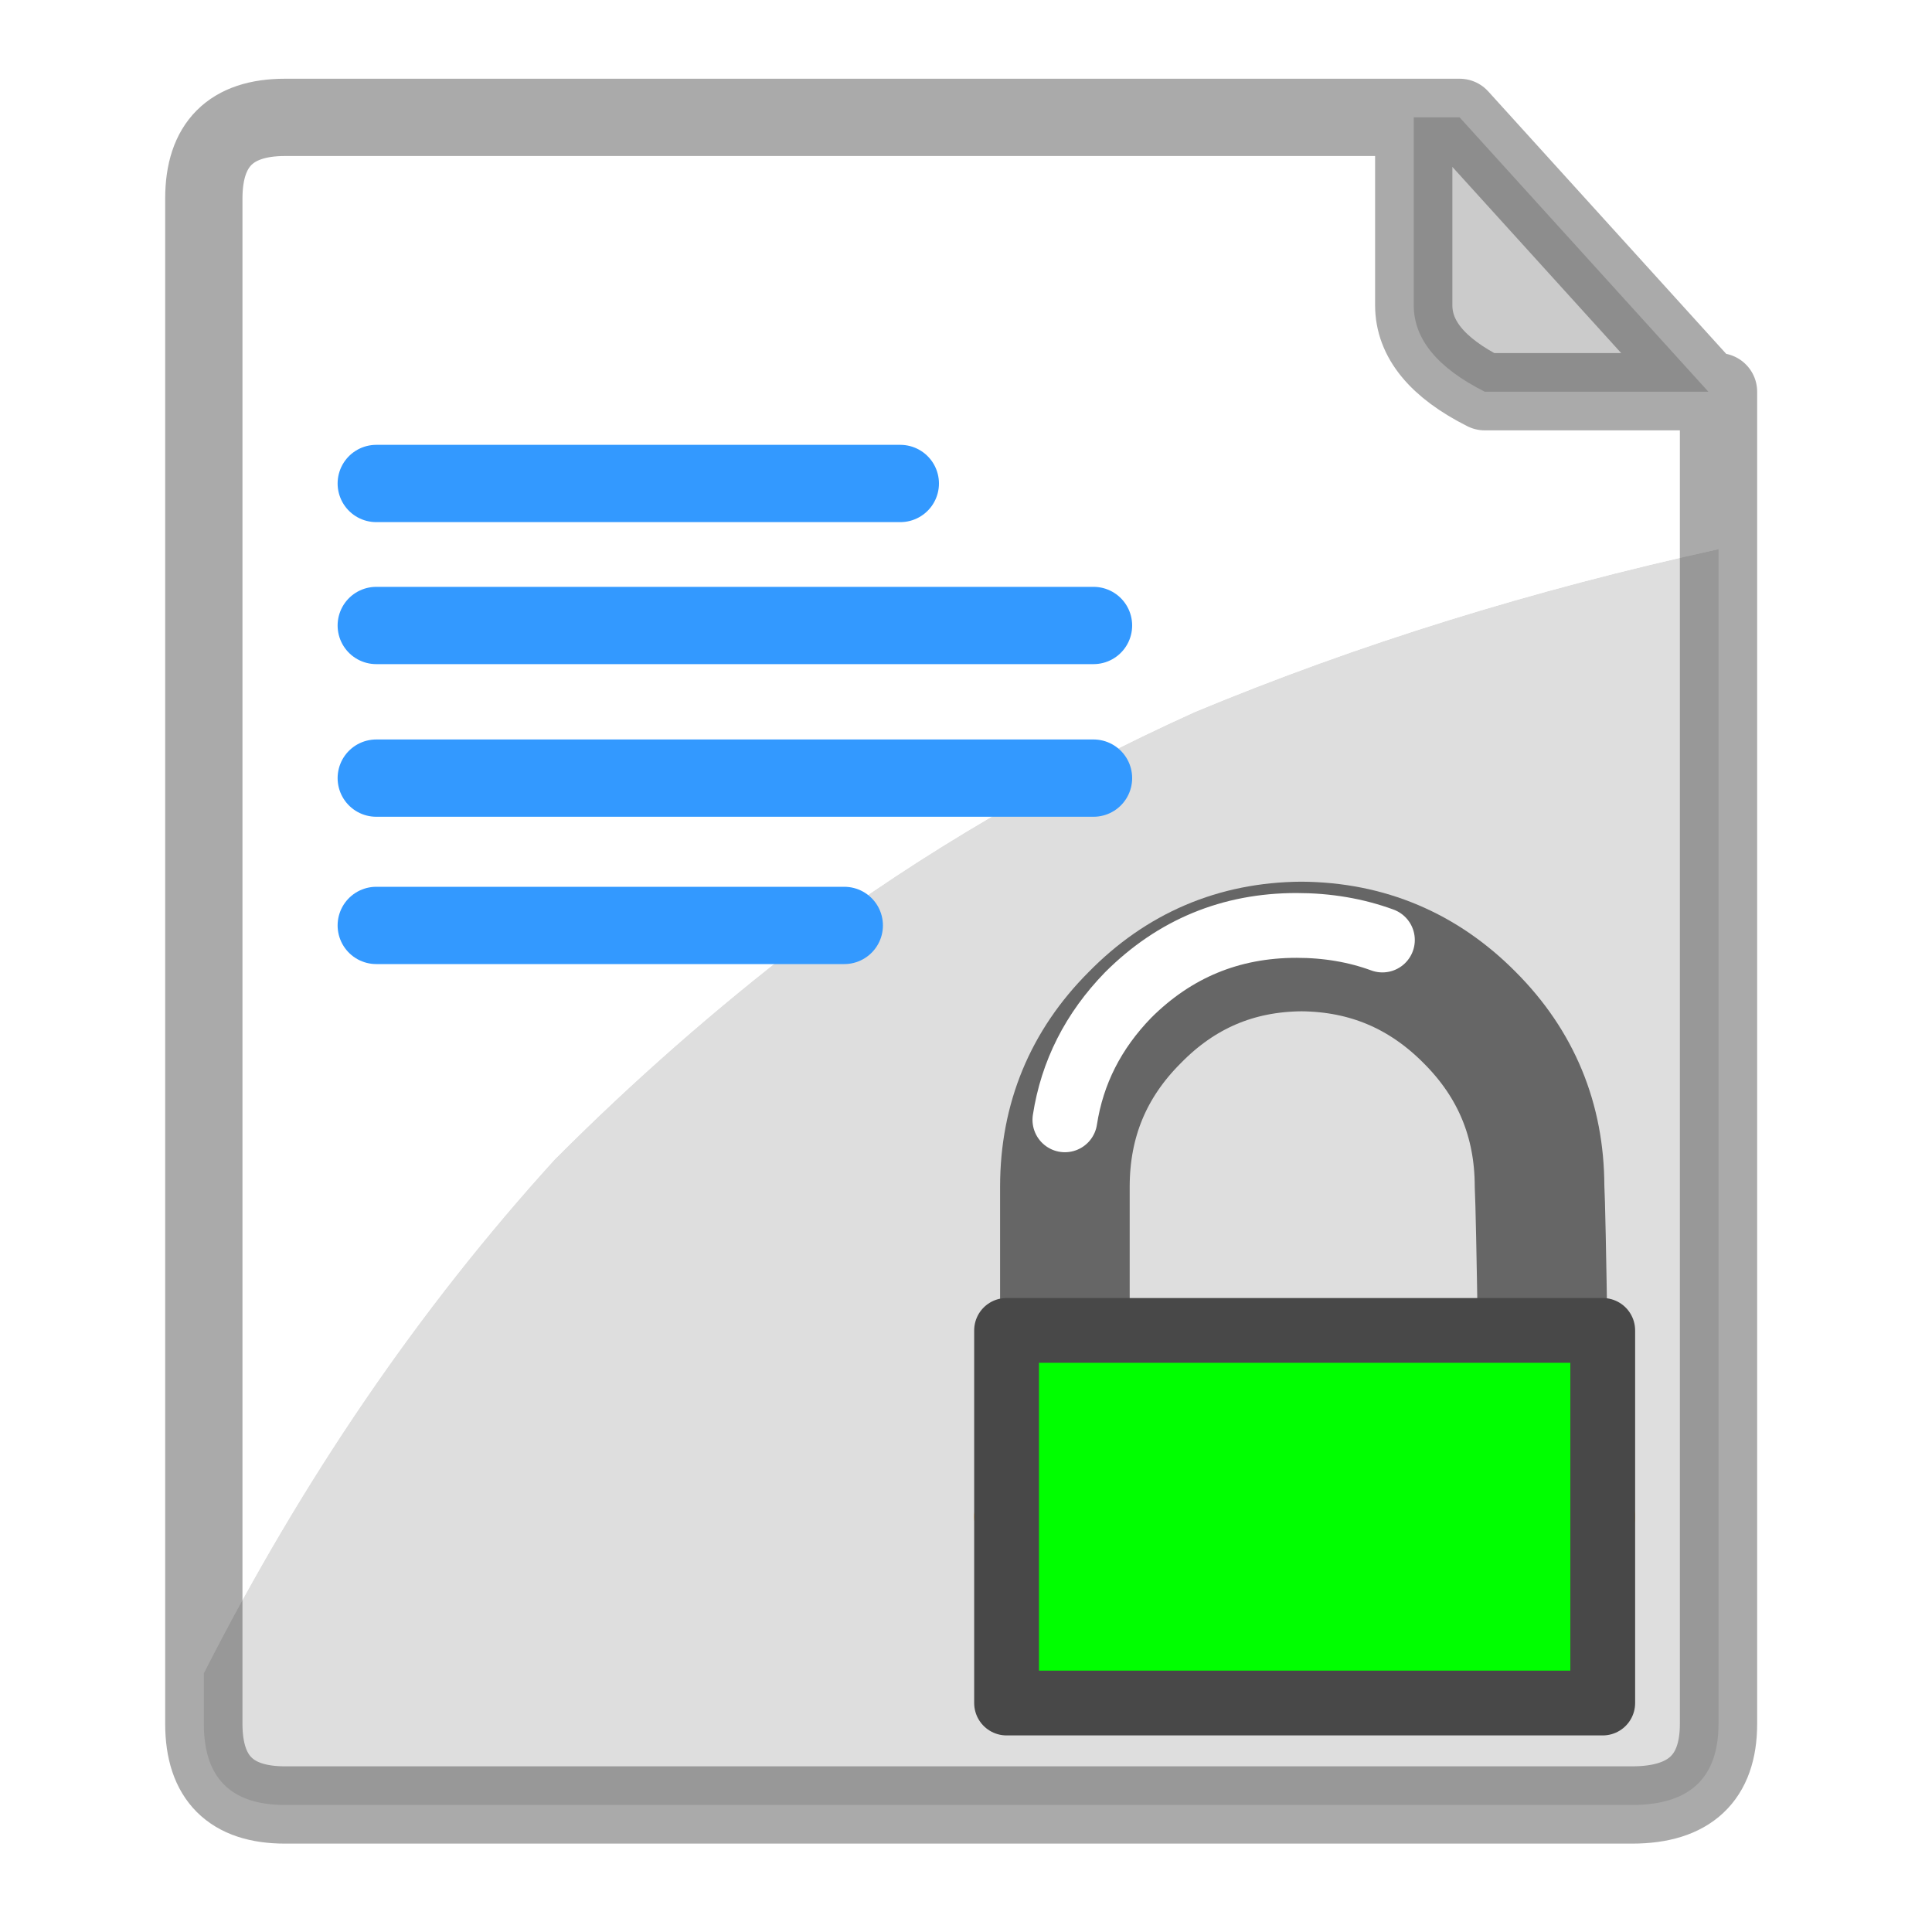
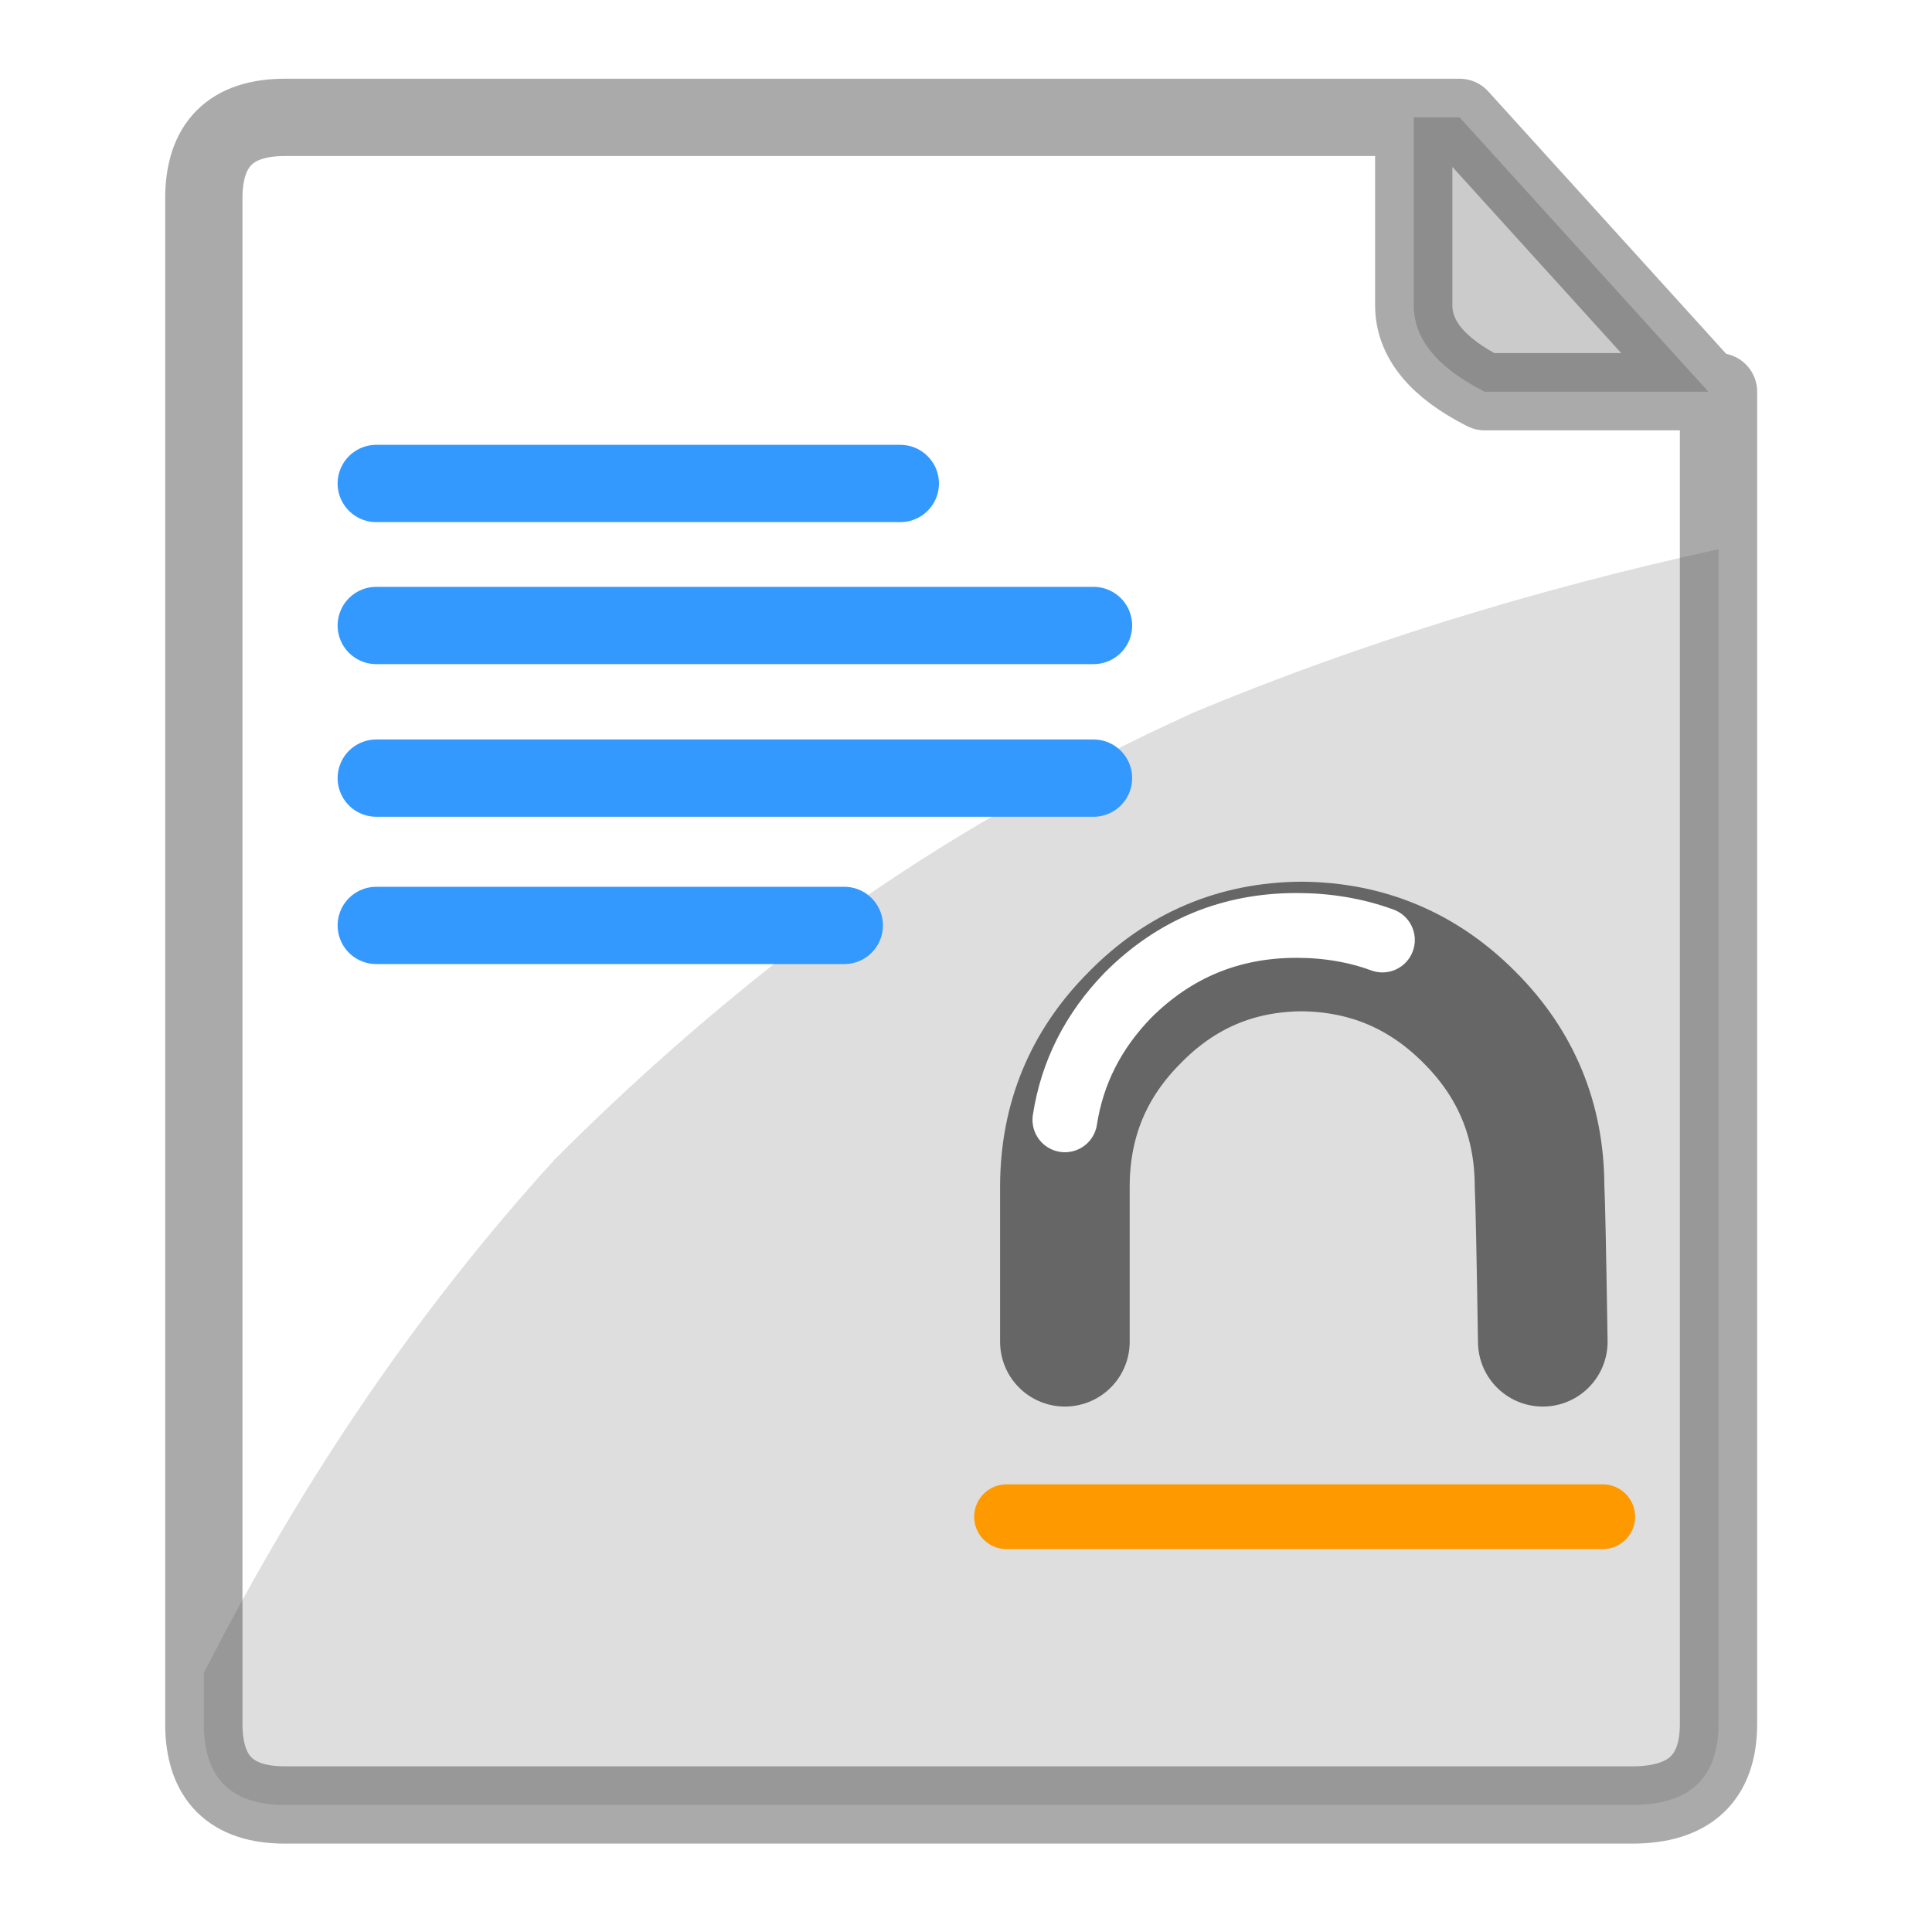
<svg xmlns="http://www.w3.org/2000/svg" xmlns:xlink="http://www.w3.org/1999/xlink" version="1.1" preserveAspectRatio="none" x="0px" y="0px" width="20px" height="20px" viewBox="0 0 20 20">
  <defs>
    <linearGradient id="Gradient_1" gradientUnits="userSpaceOnUse" x1="-8.881784197001252e-16" y1="9.1" x2="9.2" y2="9.1" spreadMethod="pad">
      <stop offset="0.784%" stop-color="#FFFFFF" />
      <stop offset="51.765%" stop-color="#FF9900" />
      <stop offset="100%" stop-color="#FFFFFF" />
    </linearGradient>
    <filter id="Filter_1" x="-20%" y="-20%" width="140%" height="140%" color-interpolation-filters="sRGB">
      <feColorMatrix in="SourceGraphic" type="matrix" values="1 0 0 0 0 0 1 0 0 0 0 0 1 0 0 0 0 0 0 0" result="result1" />
    </filter>
    <g id="symbol_0_Layer2_0_FILL">
      <path fill="#DEDEDE" stroke="none" d=" M 78.4 -42.65 Q 49.45 -36.3 24.2 -25.8 2.1 -15.8 -16.3 -2.1 -30 8.4 -42.1 20.55 -63.15 43.7 -78.4 73.7 L -78.4 78.95 Q -78.4 87.35 -70 87.35 L 69.45 87.35 Q 78.4 87.35 78.4 78.95 L 78.4 -42.65 Z" />
-       <path fill="#FFFFFF" stroke="none" d=" M 77.35 -58.95 L 54.2 -58.95 Q 46.85 -62.65 46.85 -67.9 L 46.85 -87.35 -70 -87.35 Q -78.4 -87.35 -78.4 -78.95 L -78.4 73.7 Q -63.15 43.7 -42.1 20.55 -30 8.4 -16.3 -2.1 2.1 -15.8 24.2 -25.8 49.45 -36.3 78.4 -42.65 L 78.4 -58.4 77.35 -58.95 Z" />
      <path fill="#CBCBCB" stroke="none" d=" M 77.35 -58.95 L 51.6 -87.35 46.85 -87.35 46.85 -67.9 Q 46.85 -62.65 54.2 -58.95 L 77.35 -58.95 Z" />
    </g>
    <g id="icons_lock_0_Layer3_0_FILL">
-       <path fill="url(#Gradient_1)" stroke="none" d=" M 0 12 L 9.2 12 9.2 6.25 0 6.25 0 12 Z" />
-     </g>
+       </g>
    <g id="icons_PadBody_0_Layer0_0_FILL">
-       <path fill="#00FF00" stroke="none" d=" M 8.2 0 L 0 0 0 4.75 8.2 4.75 8.2 0 Z" />
-     </g>
+       </g>
    <path id="symbol_0_Layer2_0_1_STROKES" stroke="#444444" stroke-opacity="0.451" stroke-width="8" stroke-linejoin="round" stroke-linecap="round" fill="none" d=" M 46.85 -87.35 L 51.6 -87.35 77.35 -58.95 78.4 -58.95 78.4 -58.4 78.4 -42.65 78.4 78.95 Q 78.4 87.35 69.45 87.35 L -70 87.35 Q -78.4 87.35 -78.4 78.95 L -78.4 73.7 -78.4 -78.95 Q -78.4 -87.35 -70 -87.35 L 46.85 -87.35 46.85 -67.9 Q 46.85 -62.65 54.2 -58.95 L 77.35 -58.95 78.4 -58.4" />
    <path id="symbol_0_Layer1_0_1_STROKES" stroke="#3399FF" stroke-width="8" stroke-linejoin="round" stroke-linecap="round" fill="none" d=" M -60.55 -49.45 L -6.3 -49.45 M -60.55 -3.7 L -12.1 -3.7 M -60.55 -18.95 L 13.7 -18.95 M -60.55 -34.75 L 13.7 -34.75" />
    <path id="icons_lock_0_Layer4_0_1_STROKES" stroke="#666666" stroke-width="2" stroke-linejoin="round" stroke-linecap="round" fill="none" d=" M 0.9 6.425 Q 0.9 4.348 0.9 4.025 0.903 2.499 1.975 1.425 3.038 0.337 4.55 0.325 6.074 0.337 7.15 1.425 8.222 2.499 8.225 4.025 8.243 4.366 8.275 6.425" />
    <path id="icons_lock_0_Layer2_0_1_STROKES" stroke="#FF9900" stroke-width="1" stroke-linejoin="round" stroke-linecap="round" fill="none" d=" M 0 9.125 L 9.2 9.125" />
    <path id="icons_lock_0_Layer2_0_2_STROKES" stroke="#FFFFFF" stroke-width="1" stroke-linejoin="round" stroke-linecap="round" fill="none" d=" M 0.9 3 Q 1.069 1.905 1.875 1.075 2.951 -0 4.475 0 5.186 -0 5.8 0.225" />
-     <path id="icons_lock_0_Layer0_0_1_STROKES" stroke="#484848" stroke-width="1" stroke-linejoin="round" stroke-linecap="round" fill="none" d=" M 9.2 6.25 L 9.2 12 0 12 0 6.25 9.2 6.25 Z" />
  </defs>
  <g transform="matrix( 0.1, 0, 0, 0.1, 9.95,9.95) ">
    <g transform="matrix( 1, 0, 0, 1, 0,0) ">
      <use xlink:href="#symbol_0_Layer2_0_FILL" />
      <use xlink:href="#symbol_0_Layer2_0_1_STROKES" />
    </g>
    <g transform="matrix( 1, 0, 0, 1, 0,0) ">
      <use xlink:href="#symbol_0_Layer1_0_1_STROKES" />
    </g>
    <g transform="matrix( 6.708, 0, 0, 6.708, 4.7,-3.7) ">
      <g transform="matrix( 1, 0, 0, 1, 0,0) ">
        <use xlink:href="#icons_lock_0_Layer4_0_1_STROKES" />
      </g>
      <g transform="matrix( 1, 0, 0, 1, 0,0) ">
        <use xlink:href="#icons_lock_0_Layer3_0_FILL" />
      </g>
      <g transform="matrix( 1, 0, 0, 1, 0,0) ">
        <use xlink:href="#icons_lock_0_Layer2_0_1_STROKES" />
        <use xlink:href="#icons_lock_0_Layer2_0_2_STROKES" />
      </g>
      <g id="back" transform="matrix( 1.137, 0, 0, 1.213, -0.1,6.25) ">
        <g transform="matrix( 1, 0, 0, 1, 0,0) ">
          <use filter="url(#Filter_1)" xlink:href="#icons_PadBody_0_Layer0_0_FILL" />
        </g>
      </g>
      <g transform="matrix( 1, 0, 0, 1, 0,0) ">
        <use xlink:href="#icons_lock_0_Layer0_0_1_STROKES" />
      </g>
    </g>
  </g>
</svg>